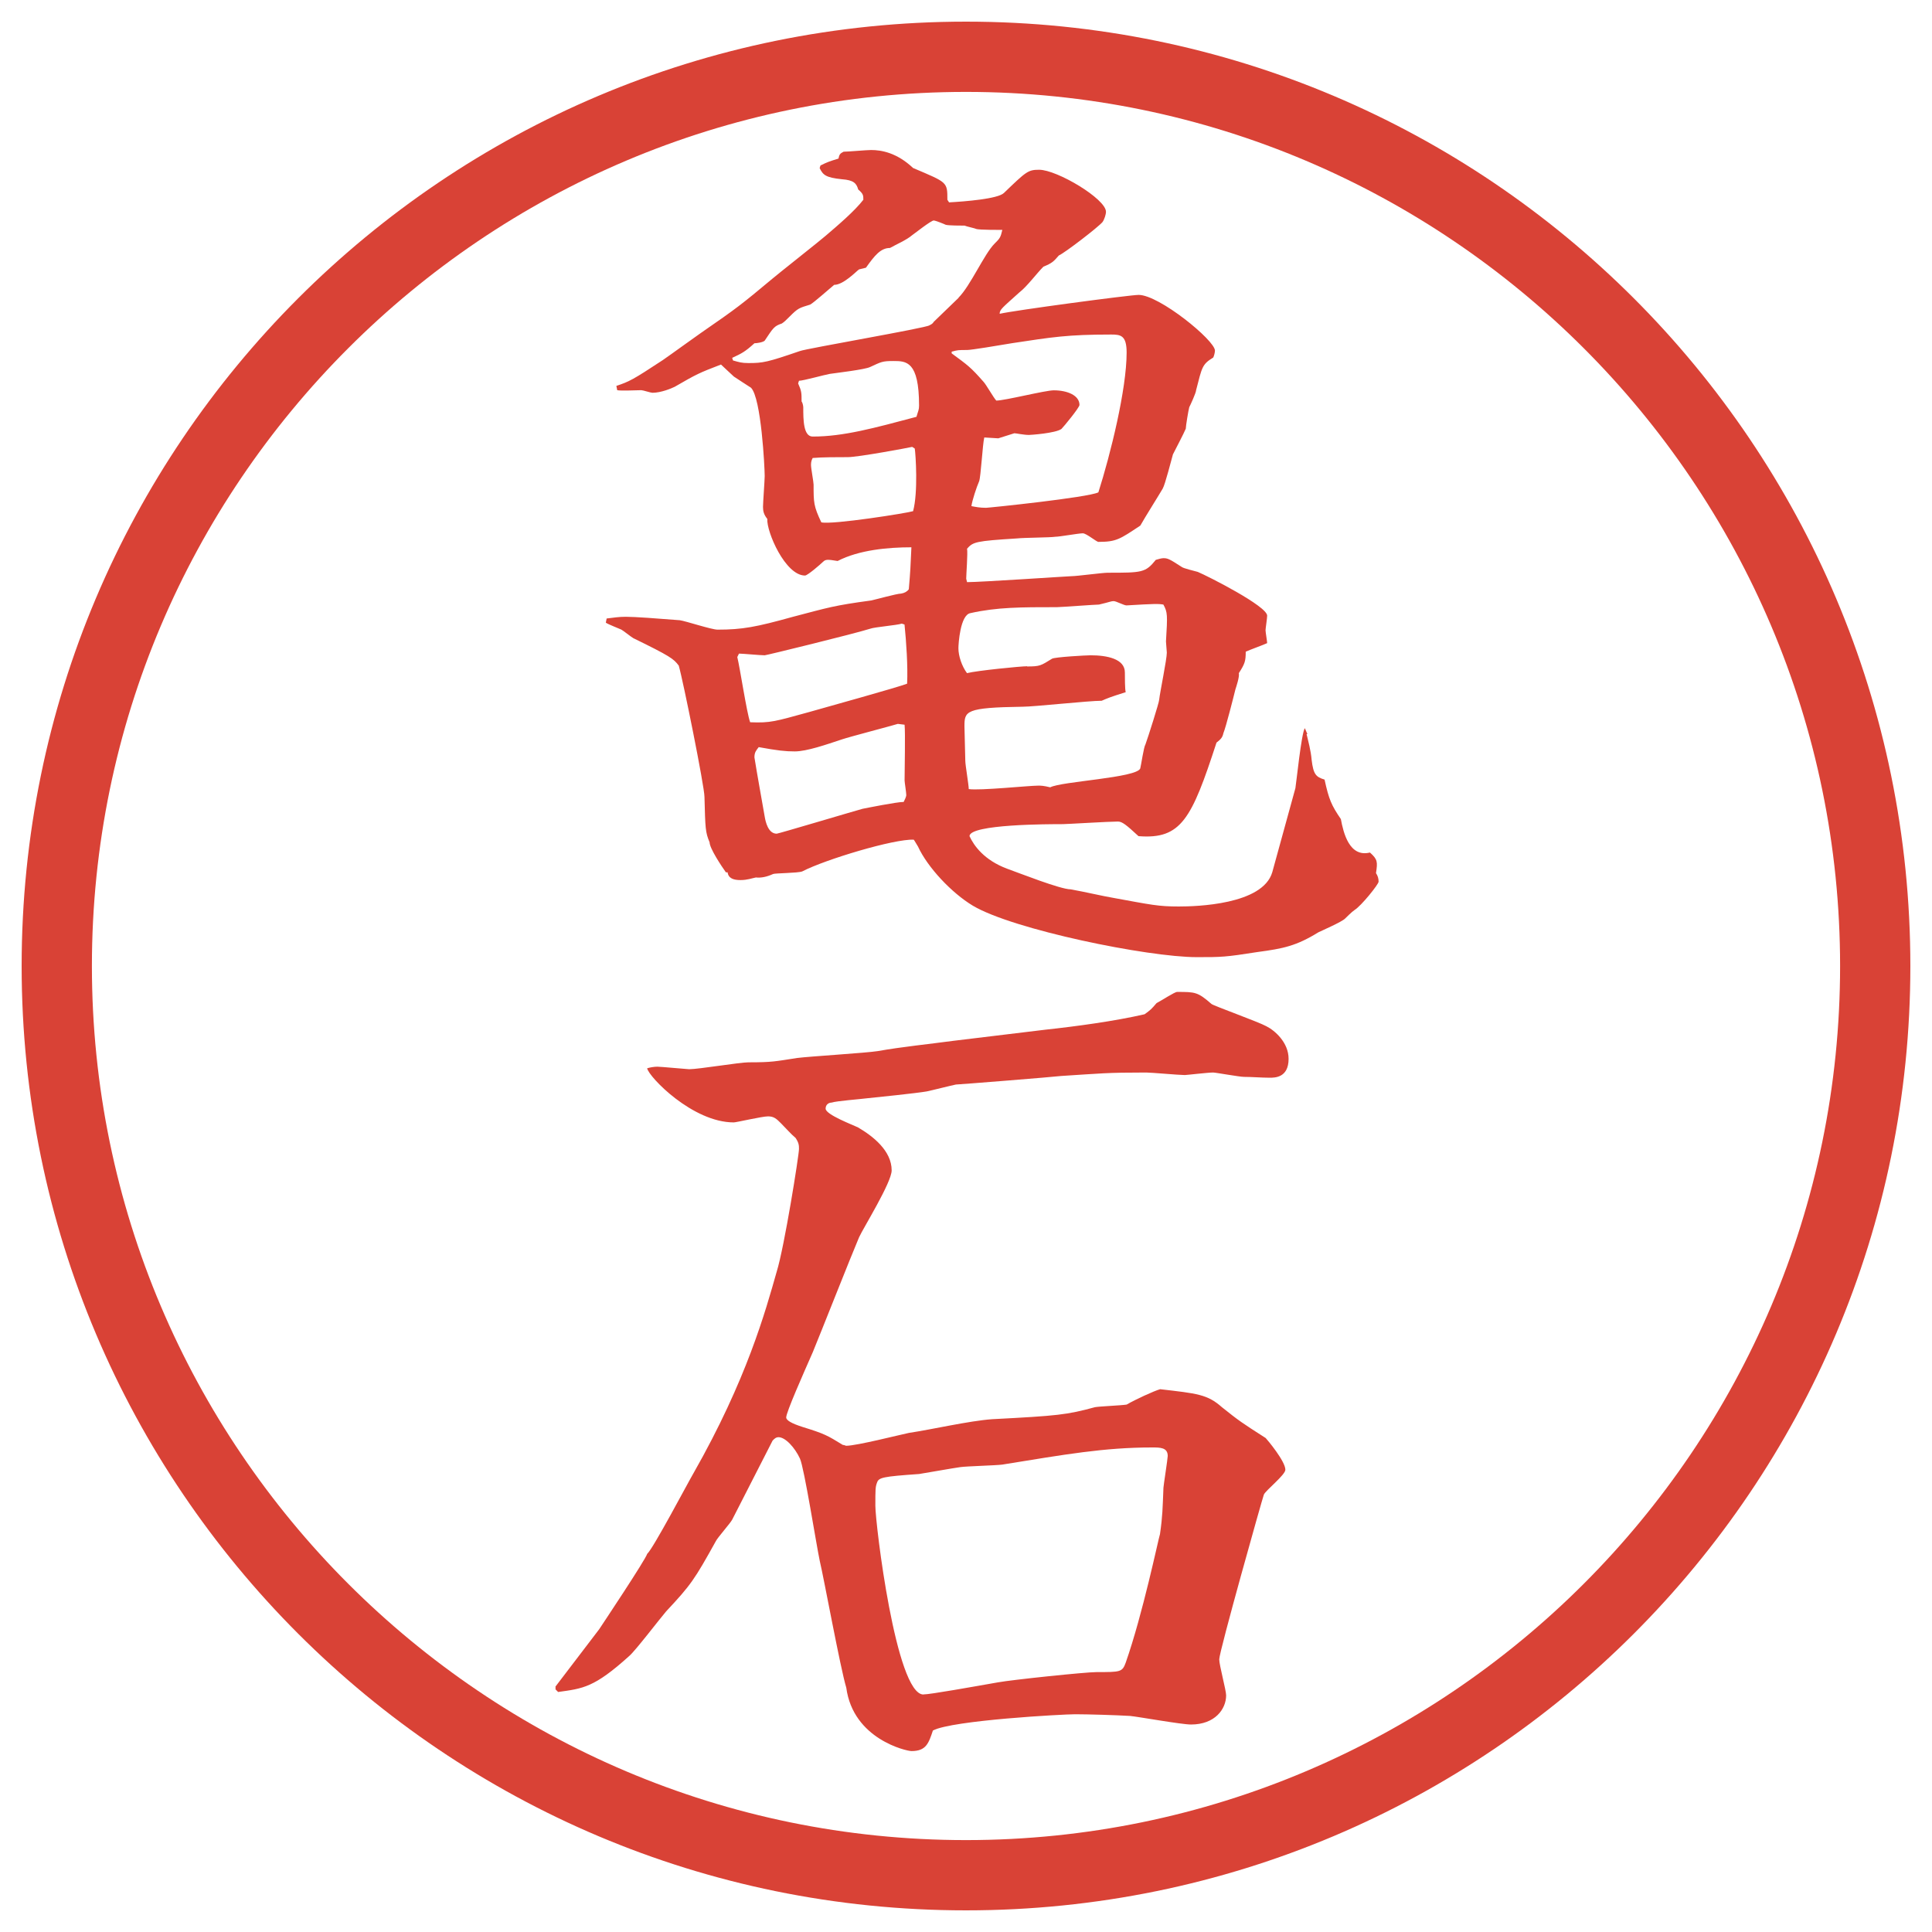
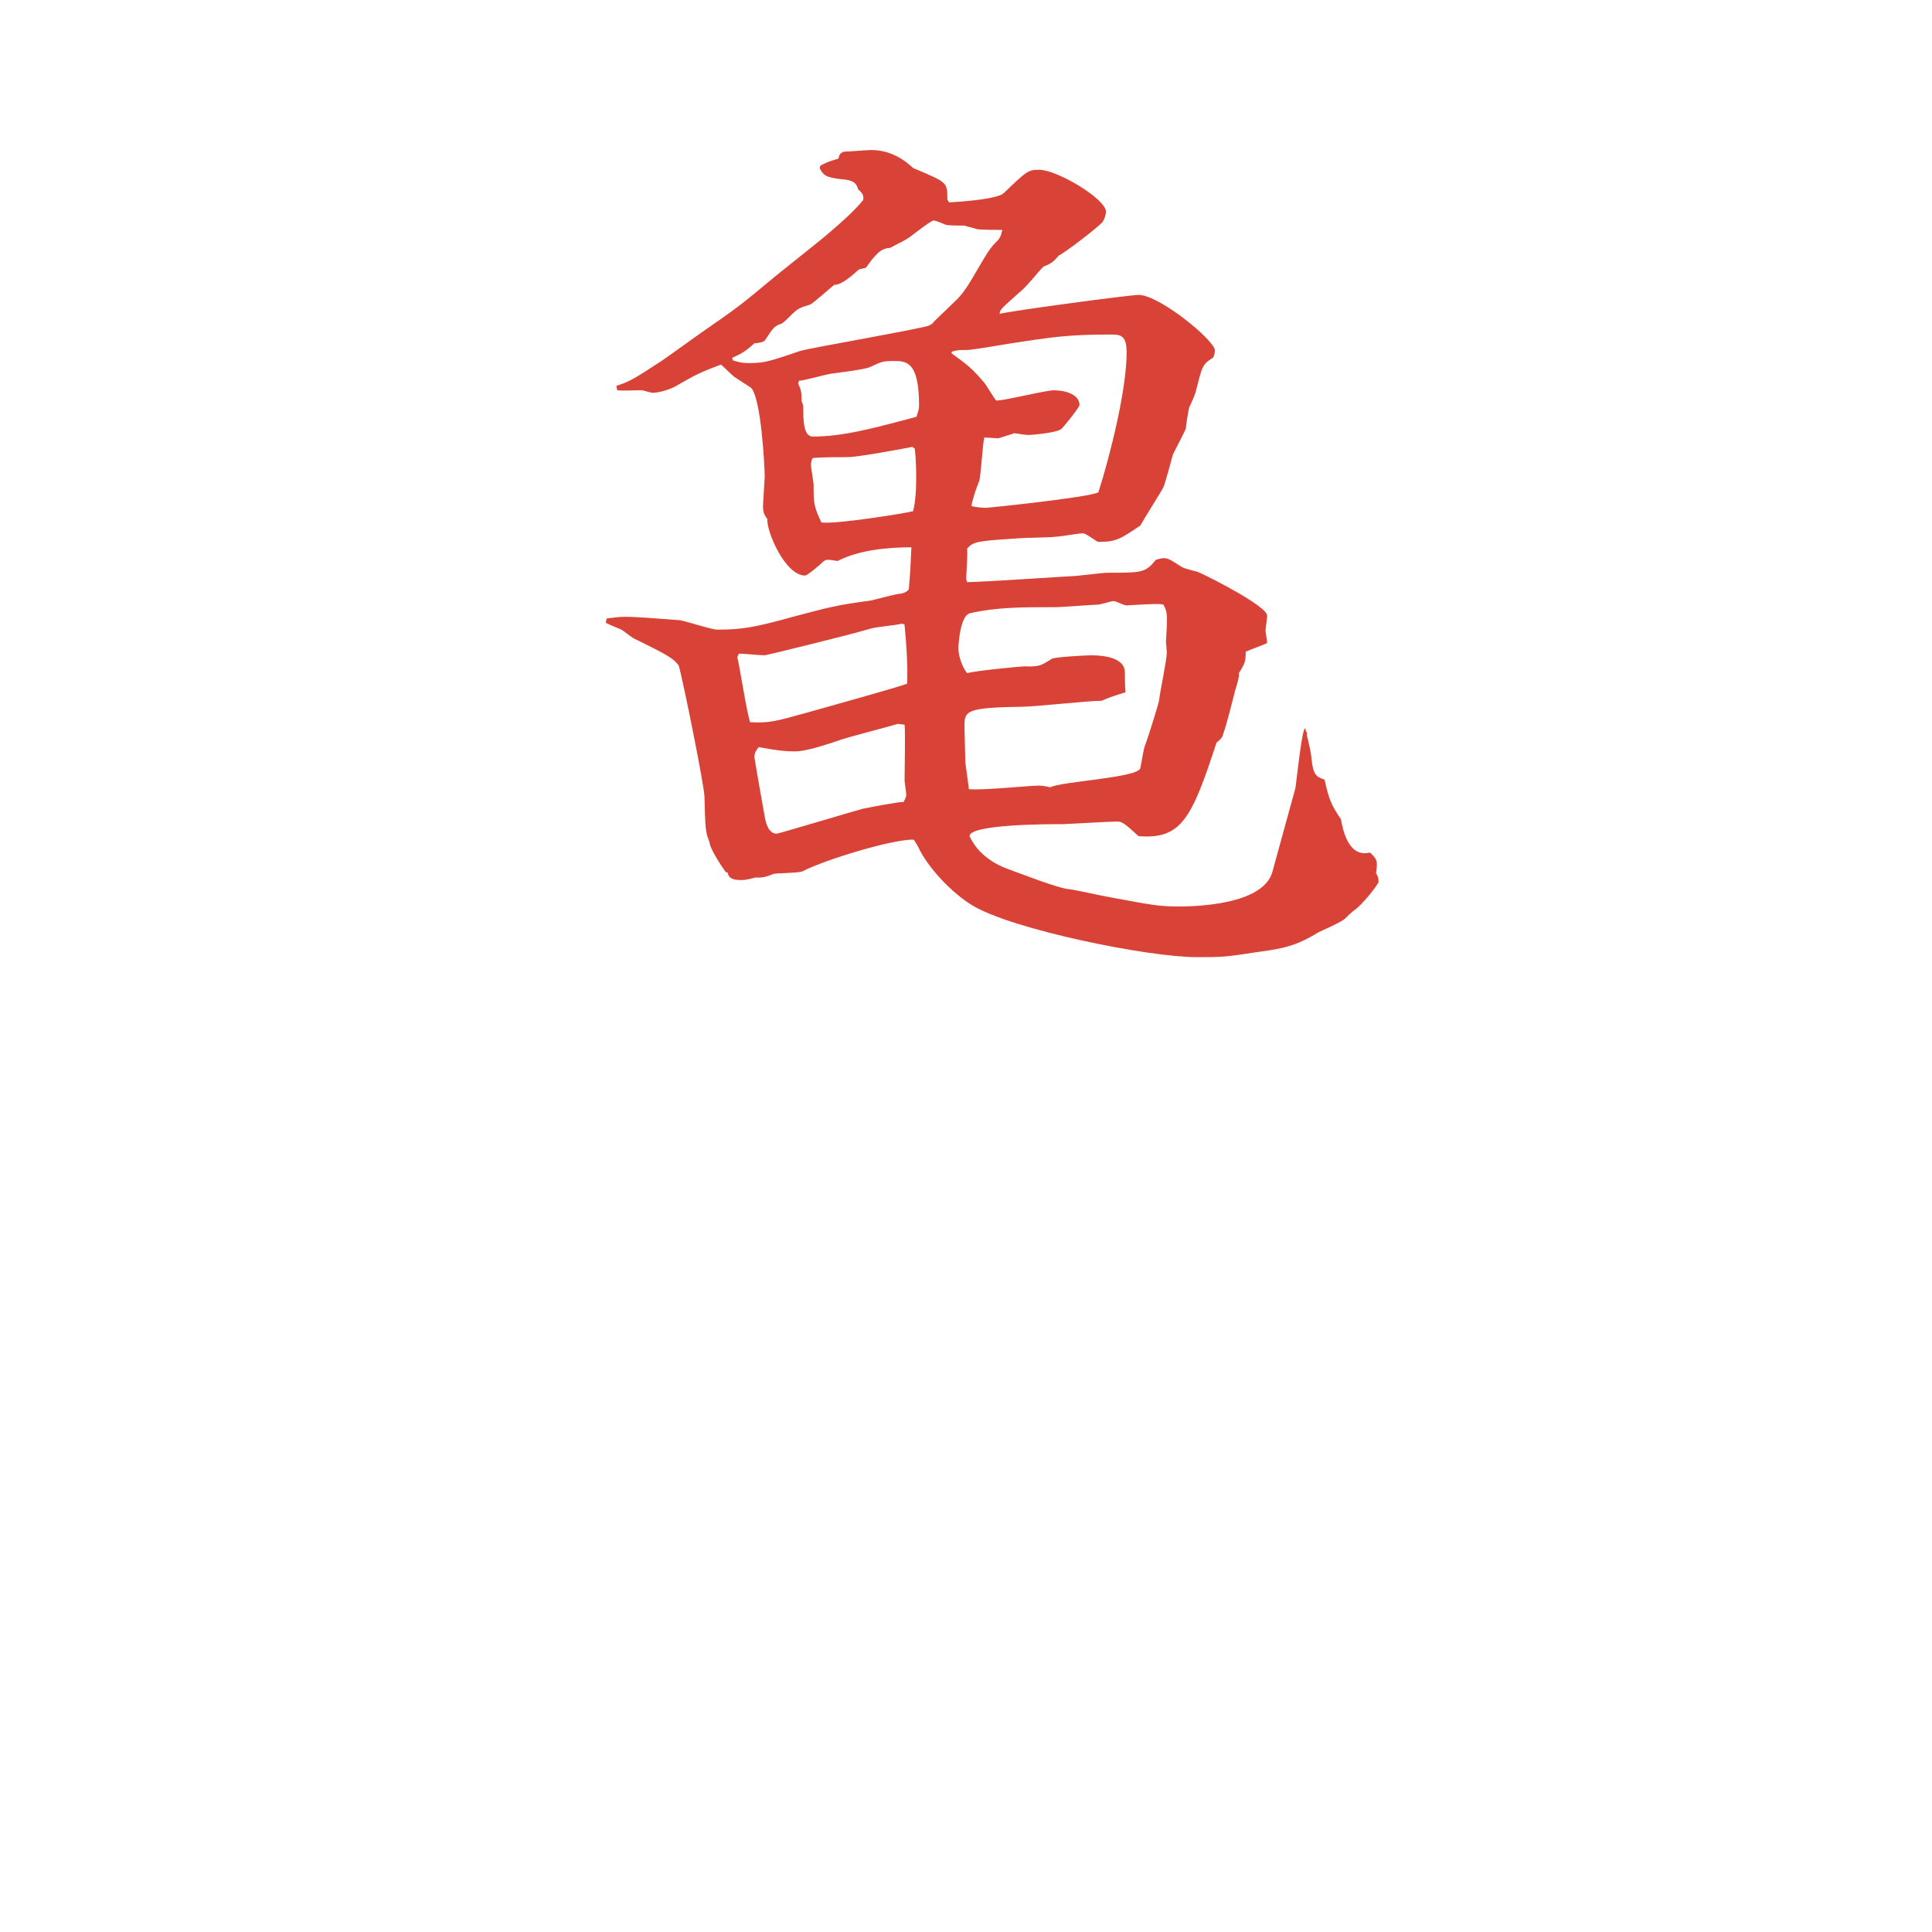
<svg xmlns="http://www.w3.org/2000/svg" id="_レイヤー_1" data-name="レイヤー 1" version="1.1" viewBox="0 0 27.496 27.496">
  <g id="_楕円形_1" data-name="楕円形 1">
-     <path d="M13.748,1.308c6.859,0,12.44,5.581,12.44,12.44s-5.581,12.44-12.44,12.44S1.308,20.607,1.308,13.748,6.889,1.308,13.748,1.308M13.748.308C6.325.308.308,6.325.308,13.748s6.017,13.44,13.44,13.44,13.44-6.017,13.44-13.44S21.171.308,13.748.308h0Z" fill="#d94236" stroke-width="0" />
-   </g>
+     </g>
  <g>
    <path d="M8.637,8.802c.098-.012.171-.024.269-.024.134,0,.452.024.769.049.085.012.452.134.537.134.354,0,.549-.037,1.074-.183.513-.134.574-.159,1.111-.232.061-.012.366-.098.427-.098q.073-.012.11-.061c.024-.281.024-.317.037-.598-.33,0-.745.037-1.05.195-.146-.024-.171-.024-.208.012s-.22.195-.256.195c-.281,0-.549-.623-.537-.806-.049-.061-.061-.11-.061-.171s.024-.378.024-.439c0-.122-.049-1.111-.195-1.257-.037-.024-.208-.134-.244-.159-.024-.024-.159-.146-.183-.171-.317.122-.342.134-.659.317-.049.024-.195.085-.317.085-.024,0-.134-.037-.159-.037-.049,0-.293.012-.342,0l-.012-.061c.183-.061.232-.085.659-.366.159-.11.391-.281.549-.391.513-.354.574-.403,1.013-.769.024-.024.72-.574.757-.61.171-.146.415-.354.537-.513,0-.061,0-.085-.073-.146-.024-.085-.061-.134-.232-.146-.232-.024-.269-.061-.317-.159l.012-.037c.098-.049.134-.061.256-.098.012-.061.024-.073.073-.098.061,0,.33-.024.391-.024.146,0,.366.037.598.256.488.208.488.195.488.452l.024.037c.22-.012.696-.049.781-.134.317-.305.342-.33.501-.33.255,0,.951.415.951.598,0,.037-.023.11-.049.146-.061.073-.537.439-.622.476-.073.085-.097.11-.219.159-.098.098-.232.281-.342.366-.244.22-.281.244-.281.305.208-.049,1.855-.269,1.978-.269.293,0,1.086.647,1.086.793,0,.024-.012.073-.024.098-.159.098-.159.134-.244.464,0,.037-.085.22-.098.244-.013.049-.049.269-.049.305-.024.061-.159.317-.183.366-.025.085-.11.427-.146.488-.049.085-.257.415-.318.525-.293.195-.342.232-.598.232-.024,0-.171-.122-.22-.122-.062,0-.329.049-.391.049-.073.012-.439.012-.549.024-.585.037-.622.049-.708.146.012.061-.012.366-.012.427l.012.049c.195,0,1.452-.085,1.488-.085.074,0,.439-.049.514-.049.488,0,.537,0,.684-.183.036-.012.085-.024.109-.024.061,0,.086.012.256.122.025.024.195.061.232.073.146.061.988.488.988.623,0,.037-.023.183-.023.208s.023.159.023.183c-.049.024-.256.098-.305.122,0,.134-.012.171-.098.305.012.049-.037.195-.049.232-.024.098-.135.537-.171.623-.013.061-.036.085-.098.134-.354,1.086-.501,1.379-1.11,1.331-.172-.159-.232-.208-.293-.208-.123,0-.732.037-.781.037-.195,0-1.331,0-1.331.171.061.134.208.342.537.464.171.061.756.293.903.293.207.037.464.098.61.122.537.098.635.122.928.122.244,0,1.196-.024,1.331-.488l.329-1.196c.013-.073.085-.781.134-.854l.037.085h-.012c.023.098.061.232.072.366.025.208.062.244.184.281.061.281.098.366.232.562.036.195.121.549.414.476.11.098.11.134.086.293.024.037.037.073.037.122,0,.037-.244.342-.342.403-.037.024-.123.11-.135.122-.049.049-.33.171-.379.195-.316.195-.5.232-.866.281-.464.073-.513.073-.866.073-.696,0-2.613-.391-3.186-.732-.305-.183-.647-.549-.781-.842-.024-.037-.049-.085-.061-.098-.281-.012-1.257.281-1.587.452-.061.024-.391.024-.415.037q-.134.061-.244.049c-.061.012-.122.037-.22.037s-.171-.024-.183-.11h-.024c-.061-.085-.232-.342-.232-.427-.061-.146-.061-.195-.073-.647,0-.146-.305-1.66-.366-1.868-.073-.098-.122-.134-.647-.391-.024-.012-.146-.11-.171-.122s-.183-.073-.22-.098l.012-.061ZM13.642,4.236c.171-.171.366-.623.513-.769.073-.073.085-.085.11-.195-.061,0-.317,0-.366-.012-.024-.012-.146-.037-.171-.049-.037,0-.232,0-.269-.012-.024-.012-.146-.061-.171-.061-.037,0-.269.183-.305.208-.085.073-.232.134-.317.183-.134,0-.22.11-.342.281l-.098.024c-.037.024-.22.22-.354.22-.061.049-.293.256-.342.281-.159.049-.171.049-.293.171-.061.061-.073.073-.11.098-.11.037-.122.061-.244.244-.024.024-.11.037-.146.037-.134.122-.183.146-.317.208l.012.037c.085.024.122.037.22.037.208,0,.269-.012.732-.171.098-.037,1.807-.33,1.843-.366.024-.012.049-.024.061-.049l.354-.342ZM12.836,8.875c-.073.024-.391.049-.452.073-.232.073-1.477.378-1.501.378-.061,0-.317-.024-.366-.024l-.024.049c.037.146.134.793.183.928.293.012.354-.012.842-.146.256-.073,1.27-.354,1.392-.403.012-.244-.012-.598-.037-.842l-.037-.012ZM12.775,10.303c-.122.037-.684.183-.793.22-.22.073-.5.171-.671.171-.134,0-.244-.012-.513-.061-.037.049-.061.073-.061.146.037.232.11.635.146.842.012.073.049.244.171.244.024,0,1.086-.317,1.221-.354.061-.012.488-.098.586-.098.012-.024.037-.073.037-.098,0-.037-.024-.183-.024-.208,0-.134.012-.684,0-.793l-.098-.012ZM11.359,5.457c.049.11.049.134.049.256.012.012.024.061.024.085,0,.171,0,.415.134.415.439,0,.879-.122,1.477-.281.024-.085.037-.098.037-.159,0-.635-.183-.635-.366-.635-.159,0-.171.012-.33.085-.073.037-.488.085-.574.098-.073.012-.378.098-.439.098l-.012.037ZM12.982,6.36c-.049.012-.769.146-.916.146-.134,0-.366,0-.5.012-.012.024-.024.049-.024.098s.037.244.037.281c0,.256,0,.305.11.537.159.037,1.233-.134,1.306-.159.073-.269.037-.806.024-.891l-.037-.024ZM14.204,6.238l-.196-.012c-.024.098-.049.562-.073.623-.037.085-.098.269-.11.354.061.012.122.024.208.024.037,0,1.452-.146,1.599-.22.171-.537.402-1.465.402-1.99,0-.244-.085-.256-.219-.256-.623,0-.842.037-1.404.122-.22.037-.586.098-.647.098-.122,0-.134,0-.22.024v.024c.232.171.269.195.452.403.037.037.146.232.183.269.123,0,.696-.146.818-.146.195,0,.366.073.366.208,0,.037-.22.305-.257.342-.085.061-.439.085-.462.085-.074,0-.184-.024-.208-.024l-.231.073ZM14.618,9.485c.184,0,.195-.012.354-.11.036-.024.488-.049.549-.049.231,0,.488.049.488.244,0,.061,0,.244.012.281-.232.073-.256.085-.342.122-.184,0-.964.085-1.123.085-.818.012-.83.061-.83.281,0,.073.012.415.012.488,0,.061.049.342.049.403.159.024.855-.049.989-.049.036,0,.073,0,.171.024.158-.085,1.232-.134,1.281-.269.013-.049.049-.305.074-.342.036-.098.195-.598.195-.635.012-.11.109-.574.109-.671,0-.024-.012-.134-.012-.159.023-.378.023-.415-.037-.525-.073-.012-.122-.012-.525.012-.036,0-.146-.061-.183-.061s-.049.012-.208.049c-.049,0-.549.037-.598.037-.512,0-.854,0-1.232.085-.146.024-.171.439-.171.5,0,.11.049.256.122.354.146-.037.769-.098.854-.098Z" fill="#d94236" stroke-width="0" />
-     <path d="M7.904,24.005l.623-.817c.049-.074.659-.989.684-1.074.085-.074.586-1.025.659-1.148.757-1.33,1.025-2.307,1.184-2.868.11-.354.317-1.66.317-1.745,0-.049,0-.086-.049-.159-.061-.049-.134-.134-.208-.208-.061-.061-.098-.098-.183-.098s-.452.086-.488.086c-.586,0-1.208-.646-1.233-.77.037-.012.098-.023.146-.023s.427.036.452.036c.134,0,.72-.098.842-.098.342,0,.378-.013.696-.062.183-.023.989-.072,1.147-.098.342-.061.72-.098,1.074-.146l1.306-.158c.452-.049.989-.122,1.416-.22.085-.061.098-.073.171-.159.073-.037.256-.159.293-.159.256,0,.293,0,.488.171.024.024.672.256.781.317.122.061.317.232.317.464,0,.269-.195.269-.269.269-.109,0-.256-.012-.366-.012-.062,0-.403-.062-.439-.062-.073,0-.378.036-.403.036-.085,0-.476-.036-.549-.036-.574,0-.635.013-1.209.049-.098.013-1.464.122-1.5.122-.061.012-.354.086-.415.098-.134.024-.732.086-.854.098-.085.012-.427.037-.5.061-.037,0-.085.025-.085.086,0,.086.391.232.464.269.208.122.476.329.476.61,0,.171-.403.818-.464.952-.11.257-.562,1.403-.659,1.636-.134.305-.378.854-.378.928q0,.061.232.135c.317.098.354.121.574.256.024,0,.037.012.049.012.146,0,.769-.158.891-.183.33-.049.854-.171,1.184-.195.939-.049,1.062-.062,1.464-.171.061-.012.366-.024.451-.037.123-.072.391-.195.477-.219.525.061.672.072.879.256.244.195.281.22.623.439.023.024.28.33.28.451,0,.074-.28.293-.306.354-.023.062-.635,2.233-.635,2.344,0,.085.098.439.098.513,0,.195-.158.415-.5.415-.135,0-.744-.11-.867-.122-.195-.012-.609-.024-.781-.024-.17,0-1.745.085-2.025.231-.061.184-.098.293-.305.293-.073,0-.83-.17-.928-.902-.085-.281-.317-1.551-.378-1.807-.049-.232-.22-1.318-.281-1.453-.073-.158-.208-.305-.305-.305-.037,0-.061.023-.085.049l-.574,1.123c-.024.049-.208.256-.232.305-.305.549-.354.623-.708,1.001-.085.098-.439.562-.525.635-.5.452-.659.464-1.013.513l-.037-.037v-.036ZM13.141,24.115c.098,0,.708-.11,1.062-.172.195-.036,1.244-.146,1.403-.146.342,0,.366,0,.415-.134.244-.696.464-1.758.488-1.831.037-.256.037-.366.049-.659,0-.024.061-.415.061-.452,0-.121-.109-.121-.219-.121-.684,0-1.233.098-2.136.244-.085.012-.513.023-.598.036-.098.013-.5.085-.586.098-.513.036-.574.049-.598.122-.024.061-.024.098-.024.33,0,.256.293,2.686.684,2.686Z" fill="#d94236" stroke-width="0" />
  </g>
</svg>